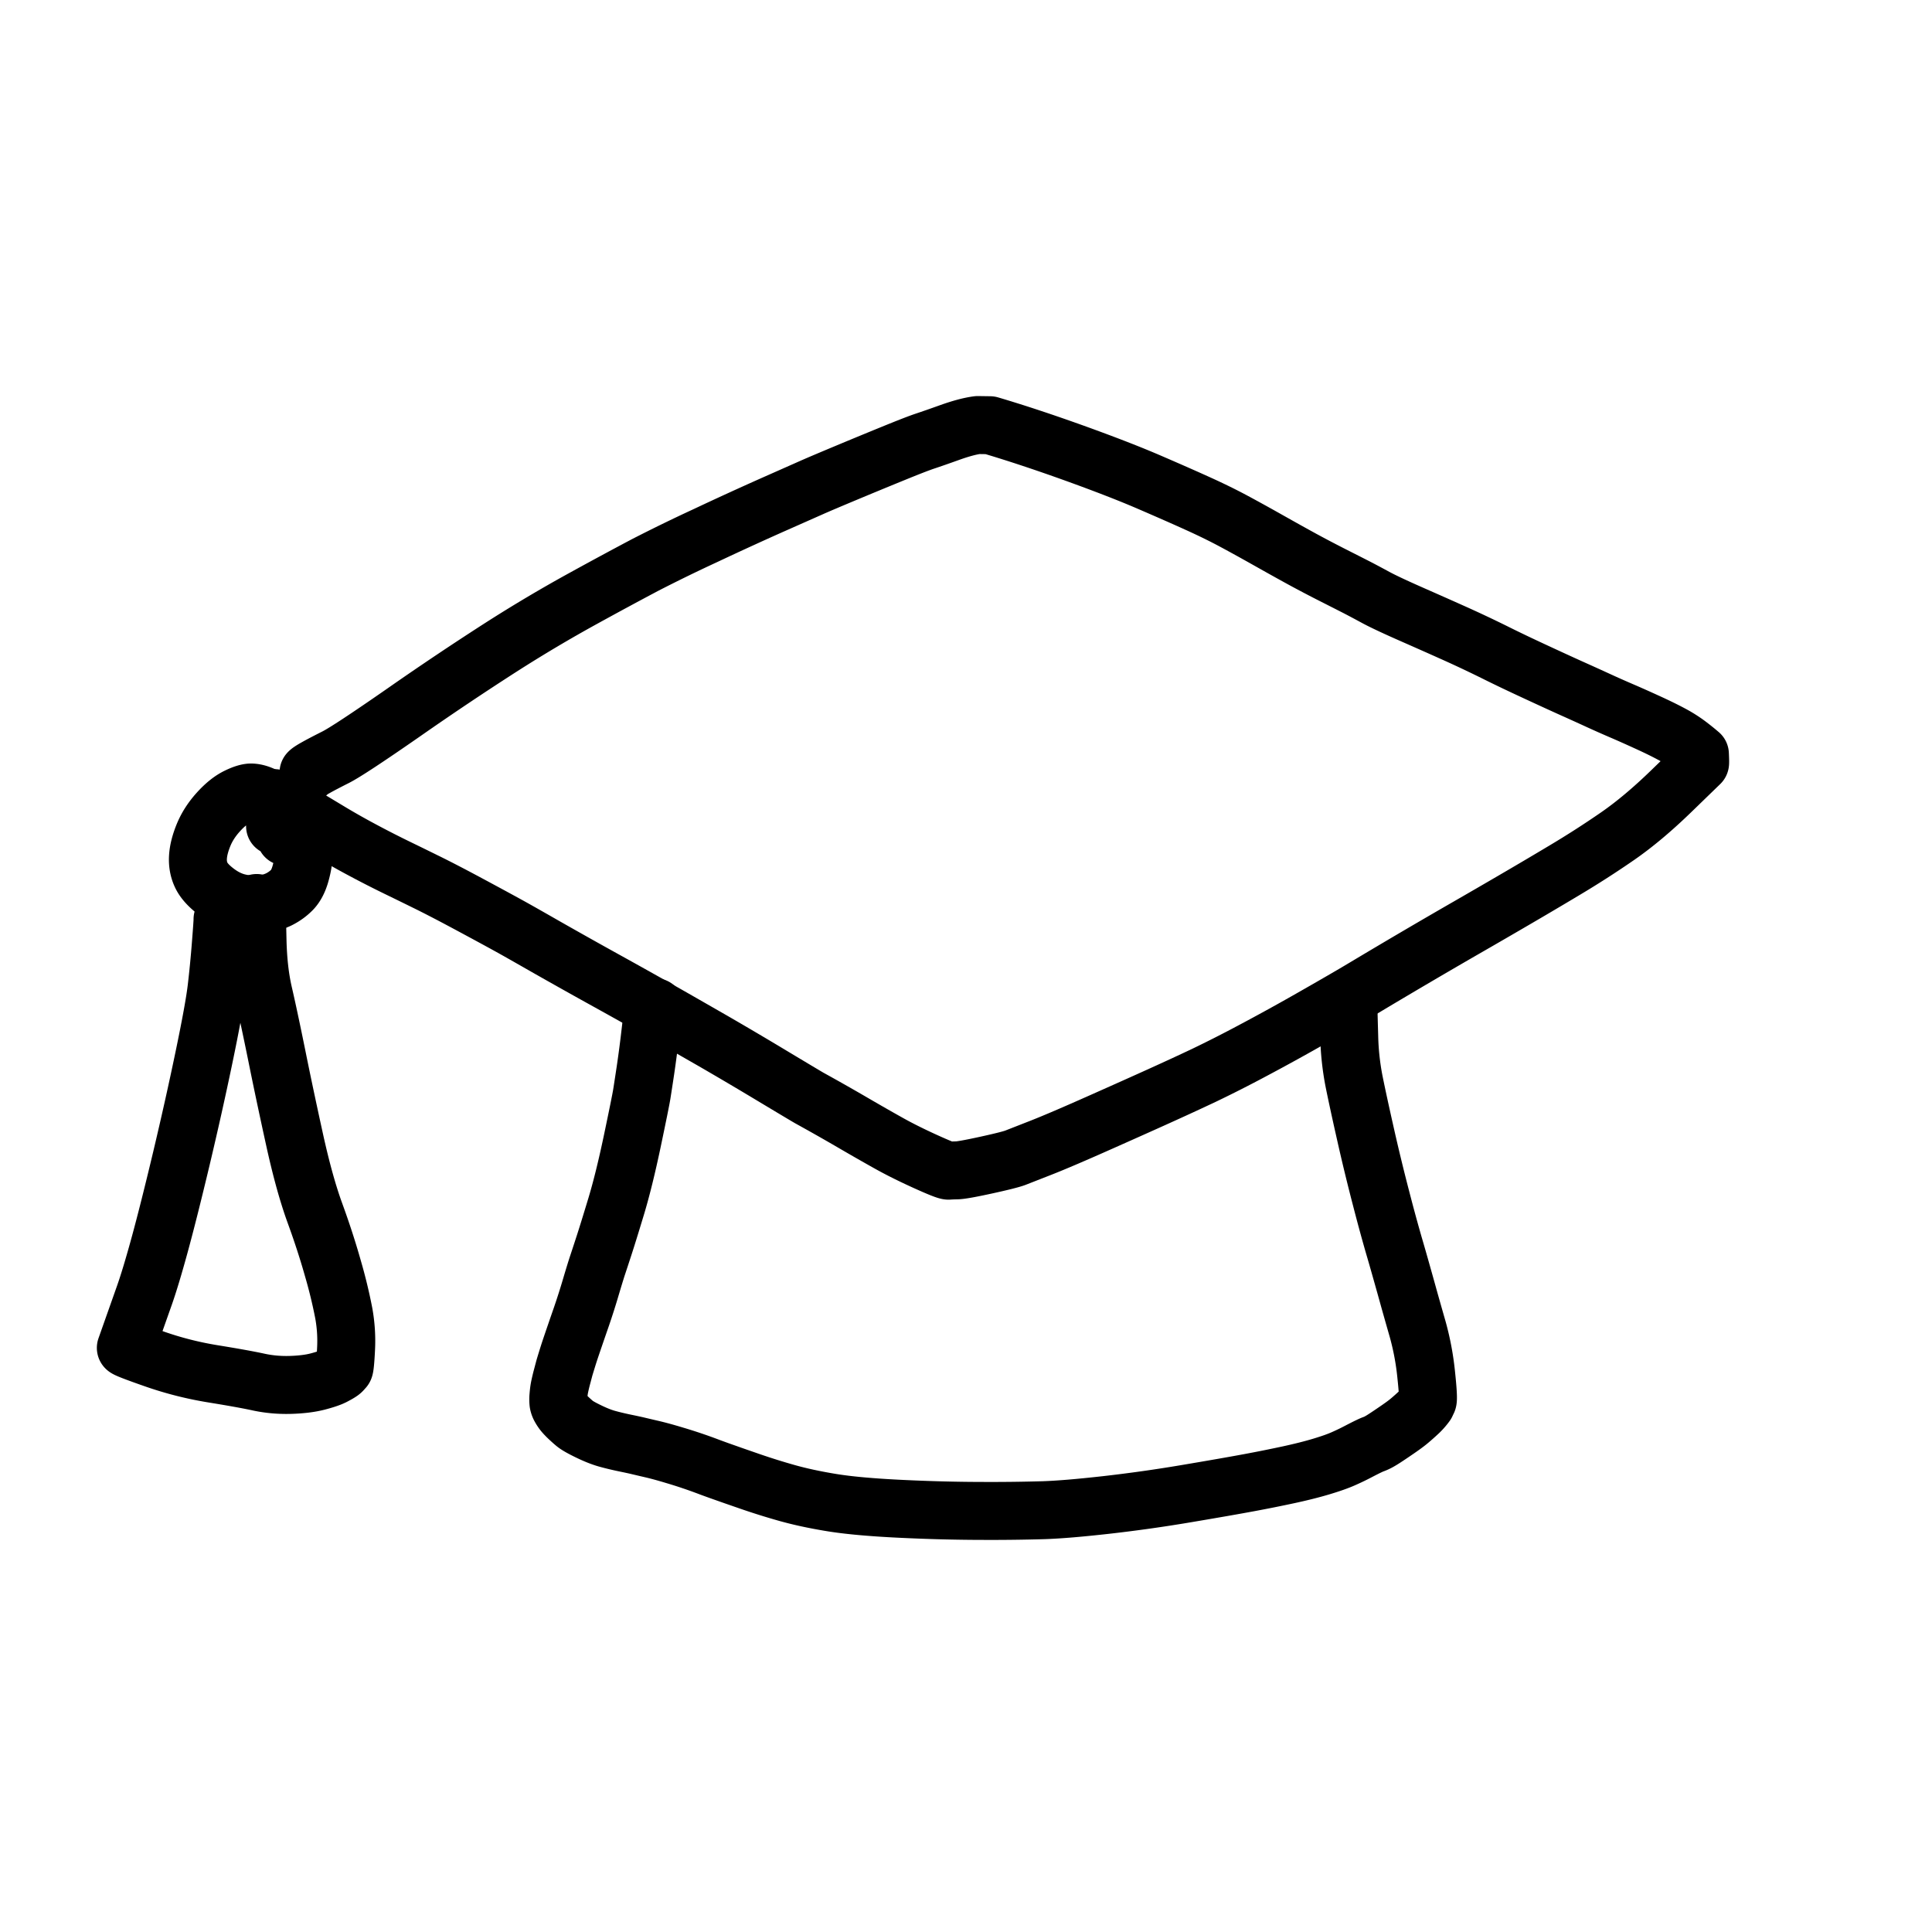
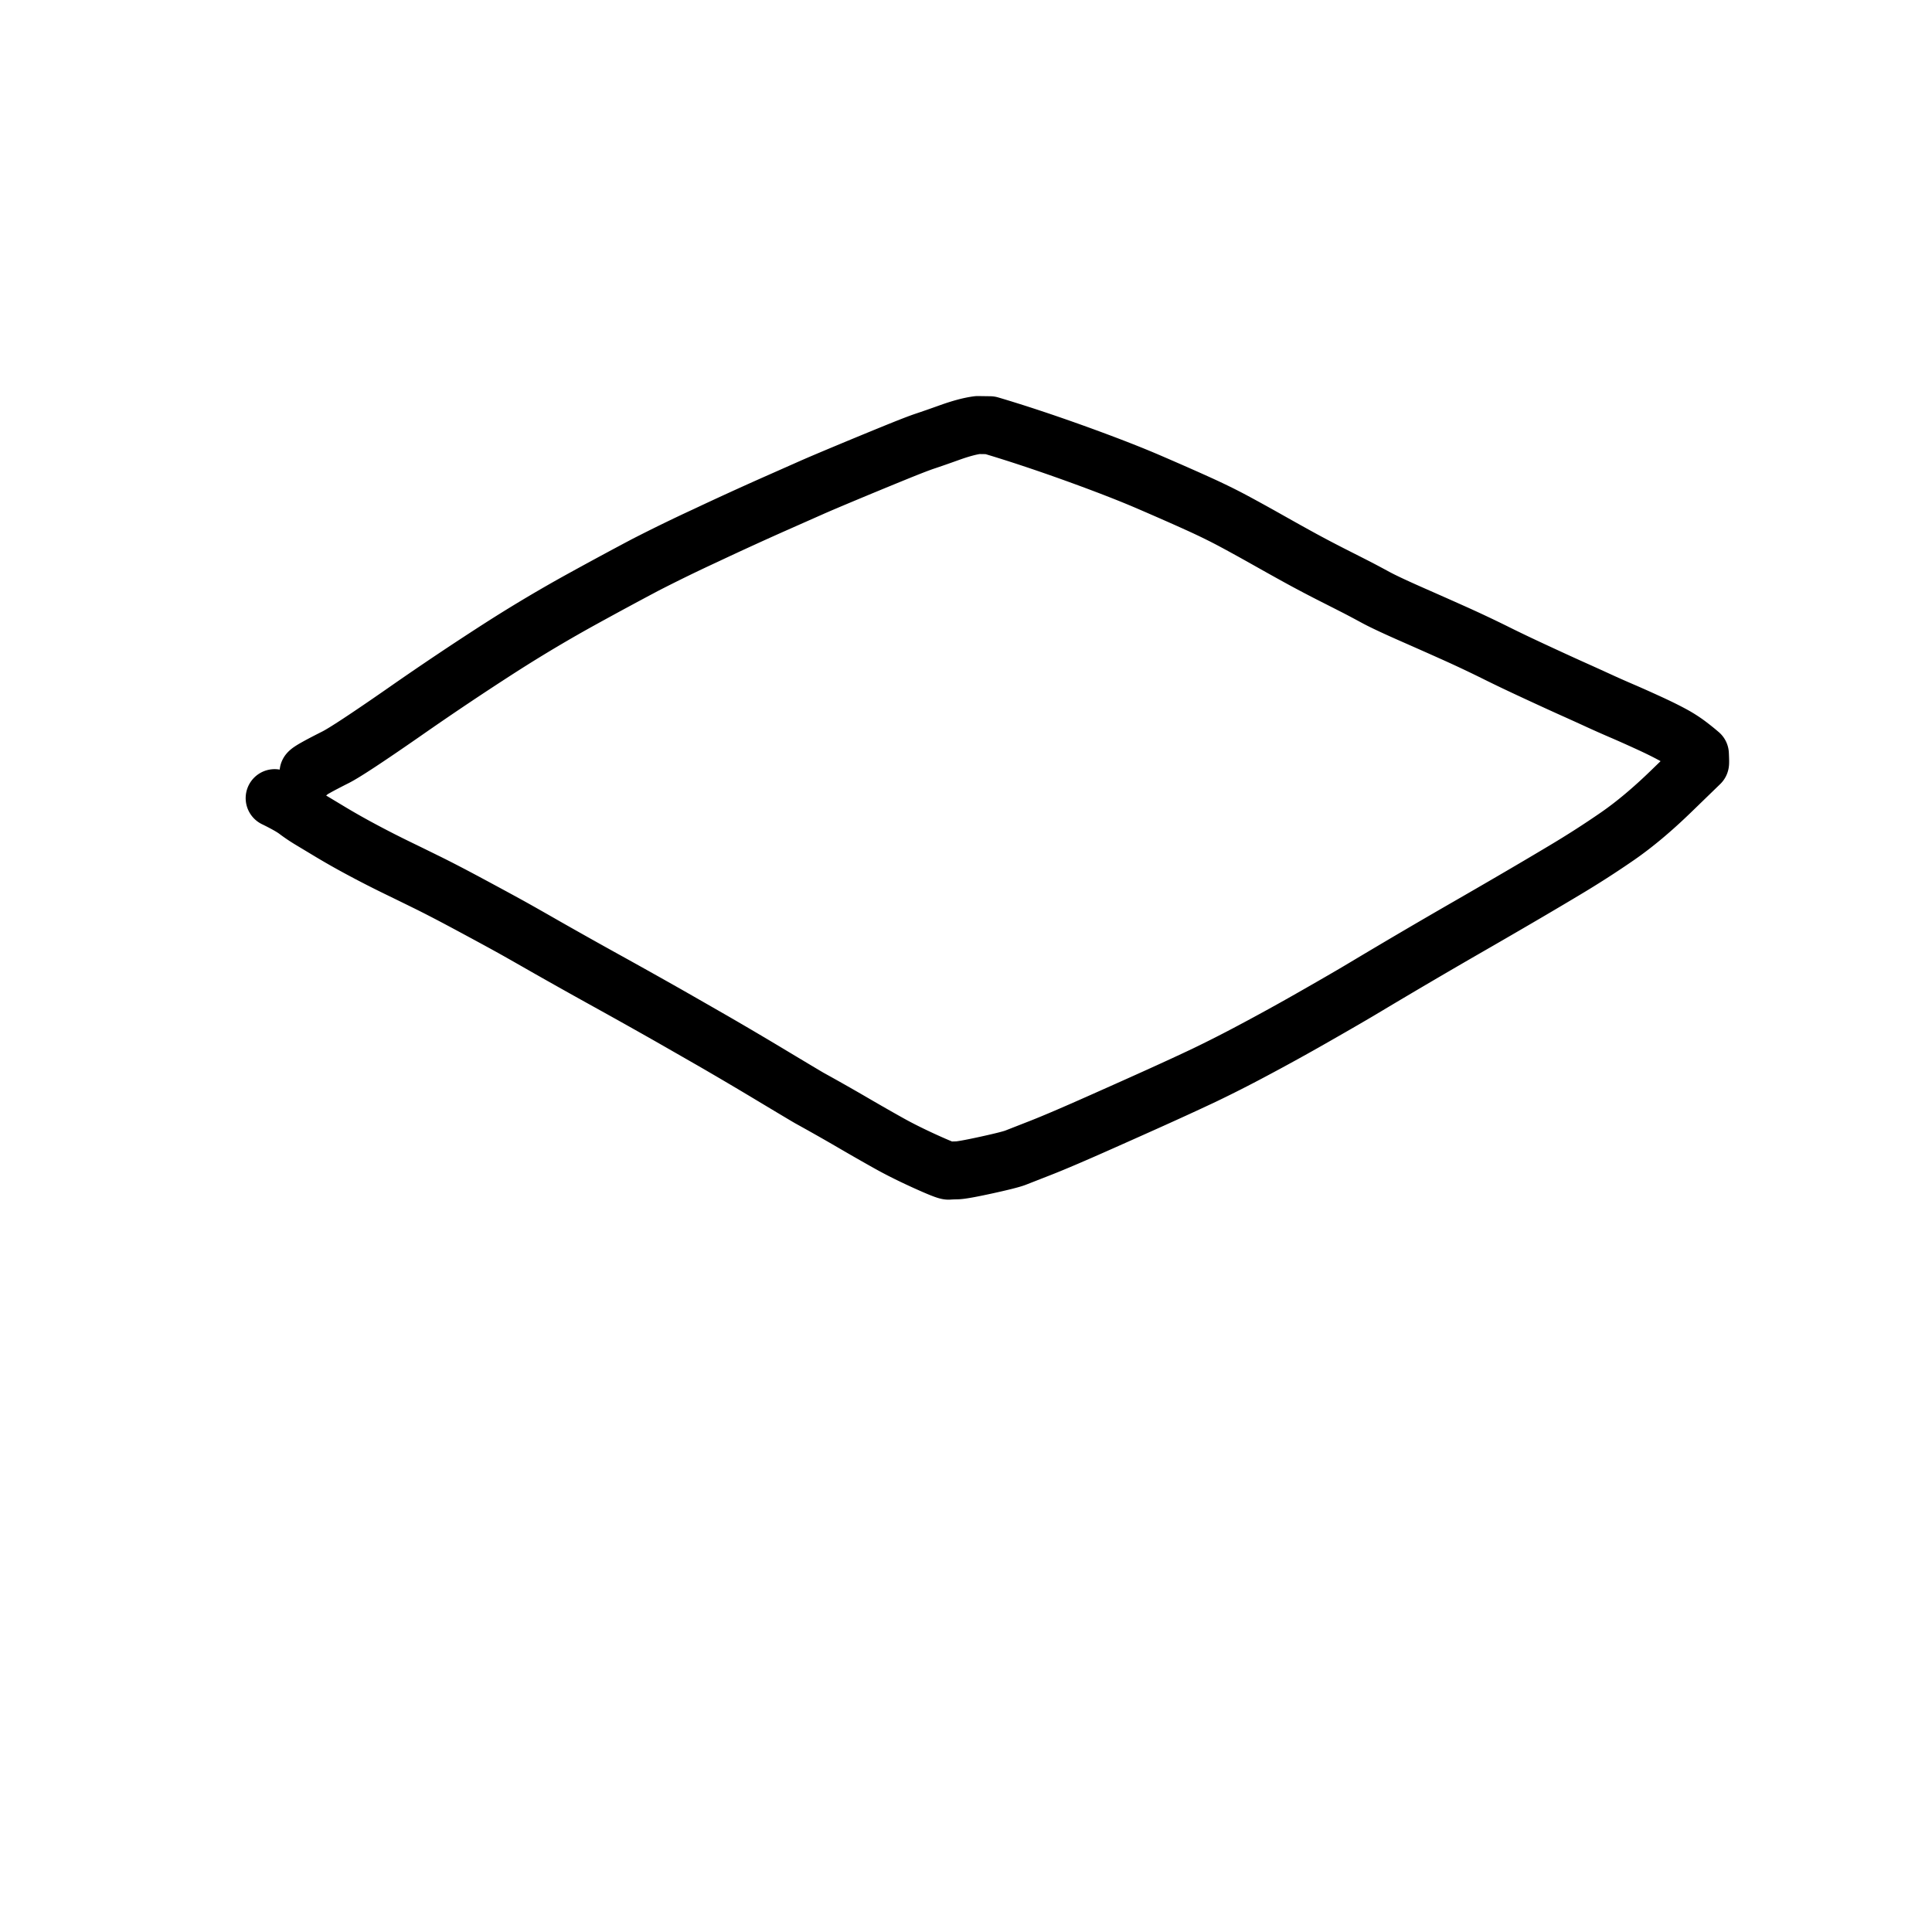
<svg xmlns="http://www.w3.org/2000/svg" fill="none" viewBox="0 0 100 100">
  <g stroke="#000" stroke-linecap="round" stroke-linejoin="round" stroke-width="3">
    <path d="m15.97 39.983c.037-.048.165-.133.385-.256.218-.123.556-.3 1.012-.53.457-.23 1.639-1.008 3.546-2.333a156.887 156.887 0 0 1 5.022-3.365 74.851 74.851 0 0 1 4.272-2.536 226.01 226.01 0 0 1 3.185-1.72 84.043 84.043 0 0 1 3.118-1.52 178.33 178.33 0 0 1 3.479-1.594l1.987-.88c.367-.163.952-.411 1.753-.746.802-.335 1.62-.673 2.453-1.013.832-.34 1.4-.561 1.703-.661s.736-.251 1.299-.453c.563-.2 1.037-.326 1.422-.376l.636.009c1.294.382 2.74.86 4.335 1.432 1.595.574 2.898 1.08 3.91 1.517 1.013.437 1.86.81 2.544 1.121.685.31 1.302.614 1.852.91.55.295 1.146.625 1.79.988.642.362 1.218.683 1.725.96.509.277 1.04.556 1.594.837.554.28.974.494 1.26.64.284.148.602.317.952.507s.962.479 1.833.863c.872.384 1.563.69 2.074.92a61.68 61.68 0 0 1 2.35 1.107c.249.124.553.272.914.445s.873.412 1.535.718c.663.306 1.192.548 1.589.725.396.177.798.36 1.206.547.408.188.809.365 1.201.534.393.168.839.367 1.338.595.5.228.917.431 1.25.61a6.6 6.6 0 0 1 .852.533c.235.177.45.349.641.514.015.306.017.464.007.474l-1.486 1.441c-.98.951-1.909 1.73-2.785 2.336a48.749 48.749 0 0 1 -2.757 1.77c-.96.574-1.84 1.092-2.635 1.555-.796.464-1.565.91-2.306 1.336a364.152 364.152 0 0 0 -5.314 3.118c-.574.346-1.459.86-2.653 1.541a115.997 115.997 0 0 1 -3.264 1.8 65.76 65.76 0 0 1 -2.46 1.248c-.66.312-1.375.643-2.146.992-.771.35-1.843.83-3.215 1.44-1.372.611-2.4 1.051-3.085 1.32l-1.334.522c-.204.078-.71.206-1.516.382-.805.176-1.308.266-1.507.27s-.343.01-.43.017c-.09.008-.495-.154-1.22-.483-.725-.33-1.367-.65-1.924-.964-.558-.312-1.118-.633-1.681-.96a110.7 110.7 0 0 0 -2.351-1.335c-.017-.006-.663-.39-1.937-1.155a204.616 204.616 0 0 0 -3.09-1.823c-.785-.45-1.541-.884-2.27-1.3a346.077 346.077 0 0 0 -3.208-1.797 300.416 300.416 0 0 1 -3.164-1.774c-.699-.4-1.232-.703-1.6-.909-.367-.206-.953-.526-1.758-.96-.806-.435-1.411-.757-1.815-.966-.404-.21-.77-.395-1.1-.556-.328-.162-.793-.39-1.396-.683-.602-.293-1.199-.597-1.79-.913a37.565 37.565 0 0 1 -1.629-.917l-1.112-.669a8.19 8.19 0 0 1 -.7-.473c-.219-.166-.6-.382-1.14-.646" />
-     <path d="m33.908 52.132a.413.413 0 0 1 -.097.069c-.008.063-.057.472-.145 1.228a61.21 61.21 0 0 1 -.258 1.971c-.084.558-.147.97-.19 1.236-.043.267-.207 1.076-.491 2.429-.285 1.353-.562 2.475-.831 3.366-.269.89-.474 1.552-.615 1.986s-.252.772-.333 1.015c-.081.241-.202.635-.364 1.18a35.919 35.919 0 0 1 -.486 1.527 257.576 257.576 0 0 0 -.524 1.524c-.068.2-.142.425-.22.678s-.126.411-.144.475l-.112.423a9.856 9.856 0 0 0 -.13.54c-.03.144-.05.303-.063.478a1.81 1.81 0 0 0 .001.367c.013.07.036.139.07.207.035.067.08.141.138.222s.15.184.278.308c.129.123.25.232.365.327.115.094.352.23.713.404.36.175.68.301.958.378.279.077.578.149.899.216.32.066.552.116.695.15s.378.09.707.166.728.185 1.197.327a25.016 25.016 0 0 1 1.79.605c.232.086.439.161.62.225l.44.155c.113.041.468.164 1.063.37a34.89 34.89 0 0 0 1.893.592c.667.188 1.43.353 2.29.494.86.142 2.036.25 3.53.323s2.915.11 4.264.112a93.728 93.728 0 0 0 3.21-.038c.79-.027 1.865-.117 3.225-.27a76.572 76.572 0 0 0 4.153-.586c1.41-.237 2.486-.426 3.23-.564a73.761 73.761 0 0 0 2.081-.417c.643-.14 1.2-.28 1.673-.422.472-.142.843-.272 1.112-.39.27-.118.534-.244.793-.38.259-.135.447-.23.565-.285.117-.056.197-.09.238-.103.04-.013.106-.041.195-.084.09-.044.212-.116.367-.216s.358-.236.61-.409c.253-.172.45-.315.59-.426.14-.112.308-.258.505-.44a3.09 3.09 0 0 0 .453-.501l.072-.154c.046-.048.023-.502-.068-1.364a14.012 14.012 0 0 0 -.44-2.35c-.202-.705-.356-1.248-.462-1.627-.105-.38-.228-.819-.369-1.318-.14-.499-.283-.996-.428-1.49a89.73 89.73 0 0 1 -.632-2.328 100.443 100.443 0 0 1 -.807-3.322c-.262-1.16-.463-2.086-.602-2.779a13.72 13.72 0 0 1 -.245-2.308c-.024-.845-.038-1.377-.043-1.595m-55.012-8.731c-.285-.818-.505-1.356-.66-1.616-.154-.26-.331-.435-.531-.525s-.388-.139-.562-.147c-.174-.009-.421.064-.741.22-.32.155-.648.417-.983.788-.336.37-.59.764-.762 1.18-.172.418-.27.797-.293 1.136-.023.34.03.65.16.933.128.283.382.57.76.86.378.291.764.484 1.158.58.394.095.775.126 1.141.091a2.72 2.72 0 0 0 .954-.251c.269-.133.5-.3.696-.5.194-.2.343-.492.446-.873.104-.382.152-.694.145-.936a2.25 2.25 0 0 0 -.088-.603c-.051-.16-.162-.33-.332-.511-.17-.182-.422-.32-.758-.413l-.293.042" />
-     <path d="m11.616 47.642c.005.043-.027.022-.098-.062.008.011-.02.434-.086 1.269-.065.834-.14 1.601-.223 2.3-.083.7-.3 1.896-.653 3.589-.352 1.692-.743 3.439-1.171 5.241-.43 1.802-.8 3.274-1.112 4.417-.312 1.142-.579 2.028-.802 2.66l-.958 2.71c.012.042.507.235 1.486.576.98.343 1.99.599 3.03.768 1.041.169 1.827.31 2.357.426.53.114 1.077.163 1.64.147.562-.017 1.034-.075 1.417-.175s.657-.194.823-.28c.167-.087.28-.152.342-.195a.554.554 0 0 0 .121-.103.764.764 0 0 1 .08-.09c.036-.035.07-.369.102-1.002a8.027 8.027 0 0 0 -.118-1.87 25.754 25.754 0 0 0 -.557-2.299c-.259-.919-.57-1.878-.934-2.876s-.71-2.247-1.042-3.748c-.33-1.5-.638-2.95-.921-4.35-.284-1.399-.517-2.492-.699-3.277-.182-.786-.285-1.694-.31-2.727l-.044-1.952" />
  </g>
</svg>